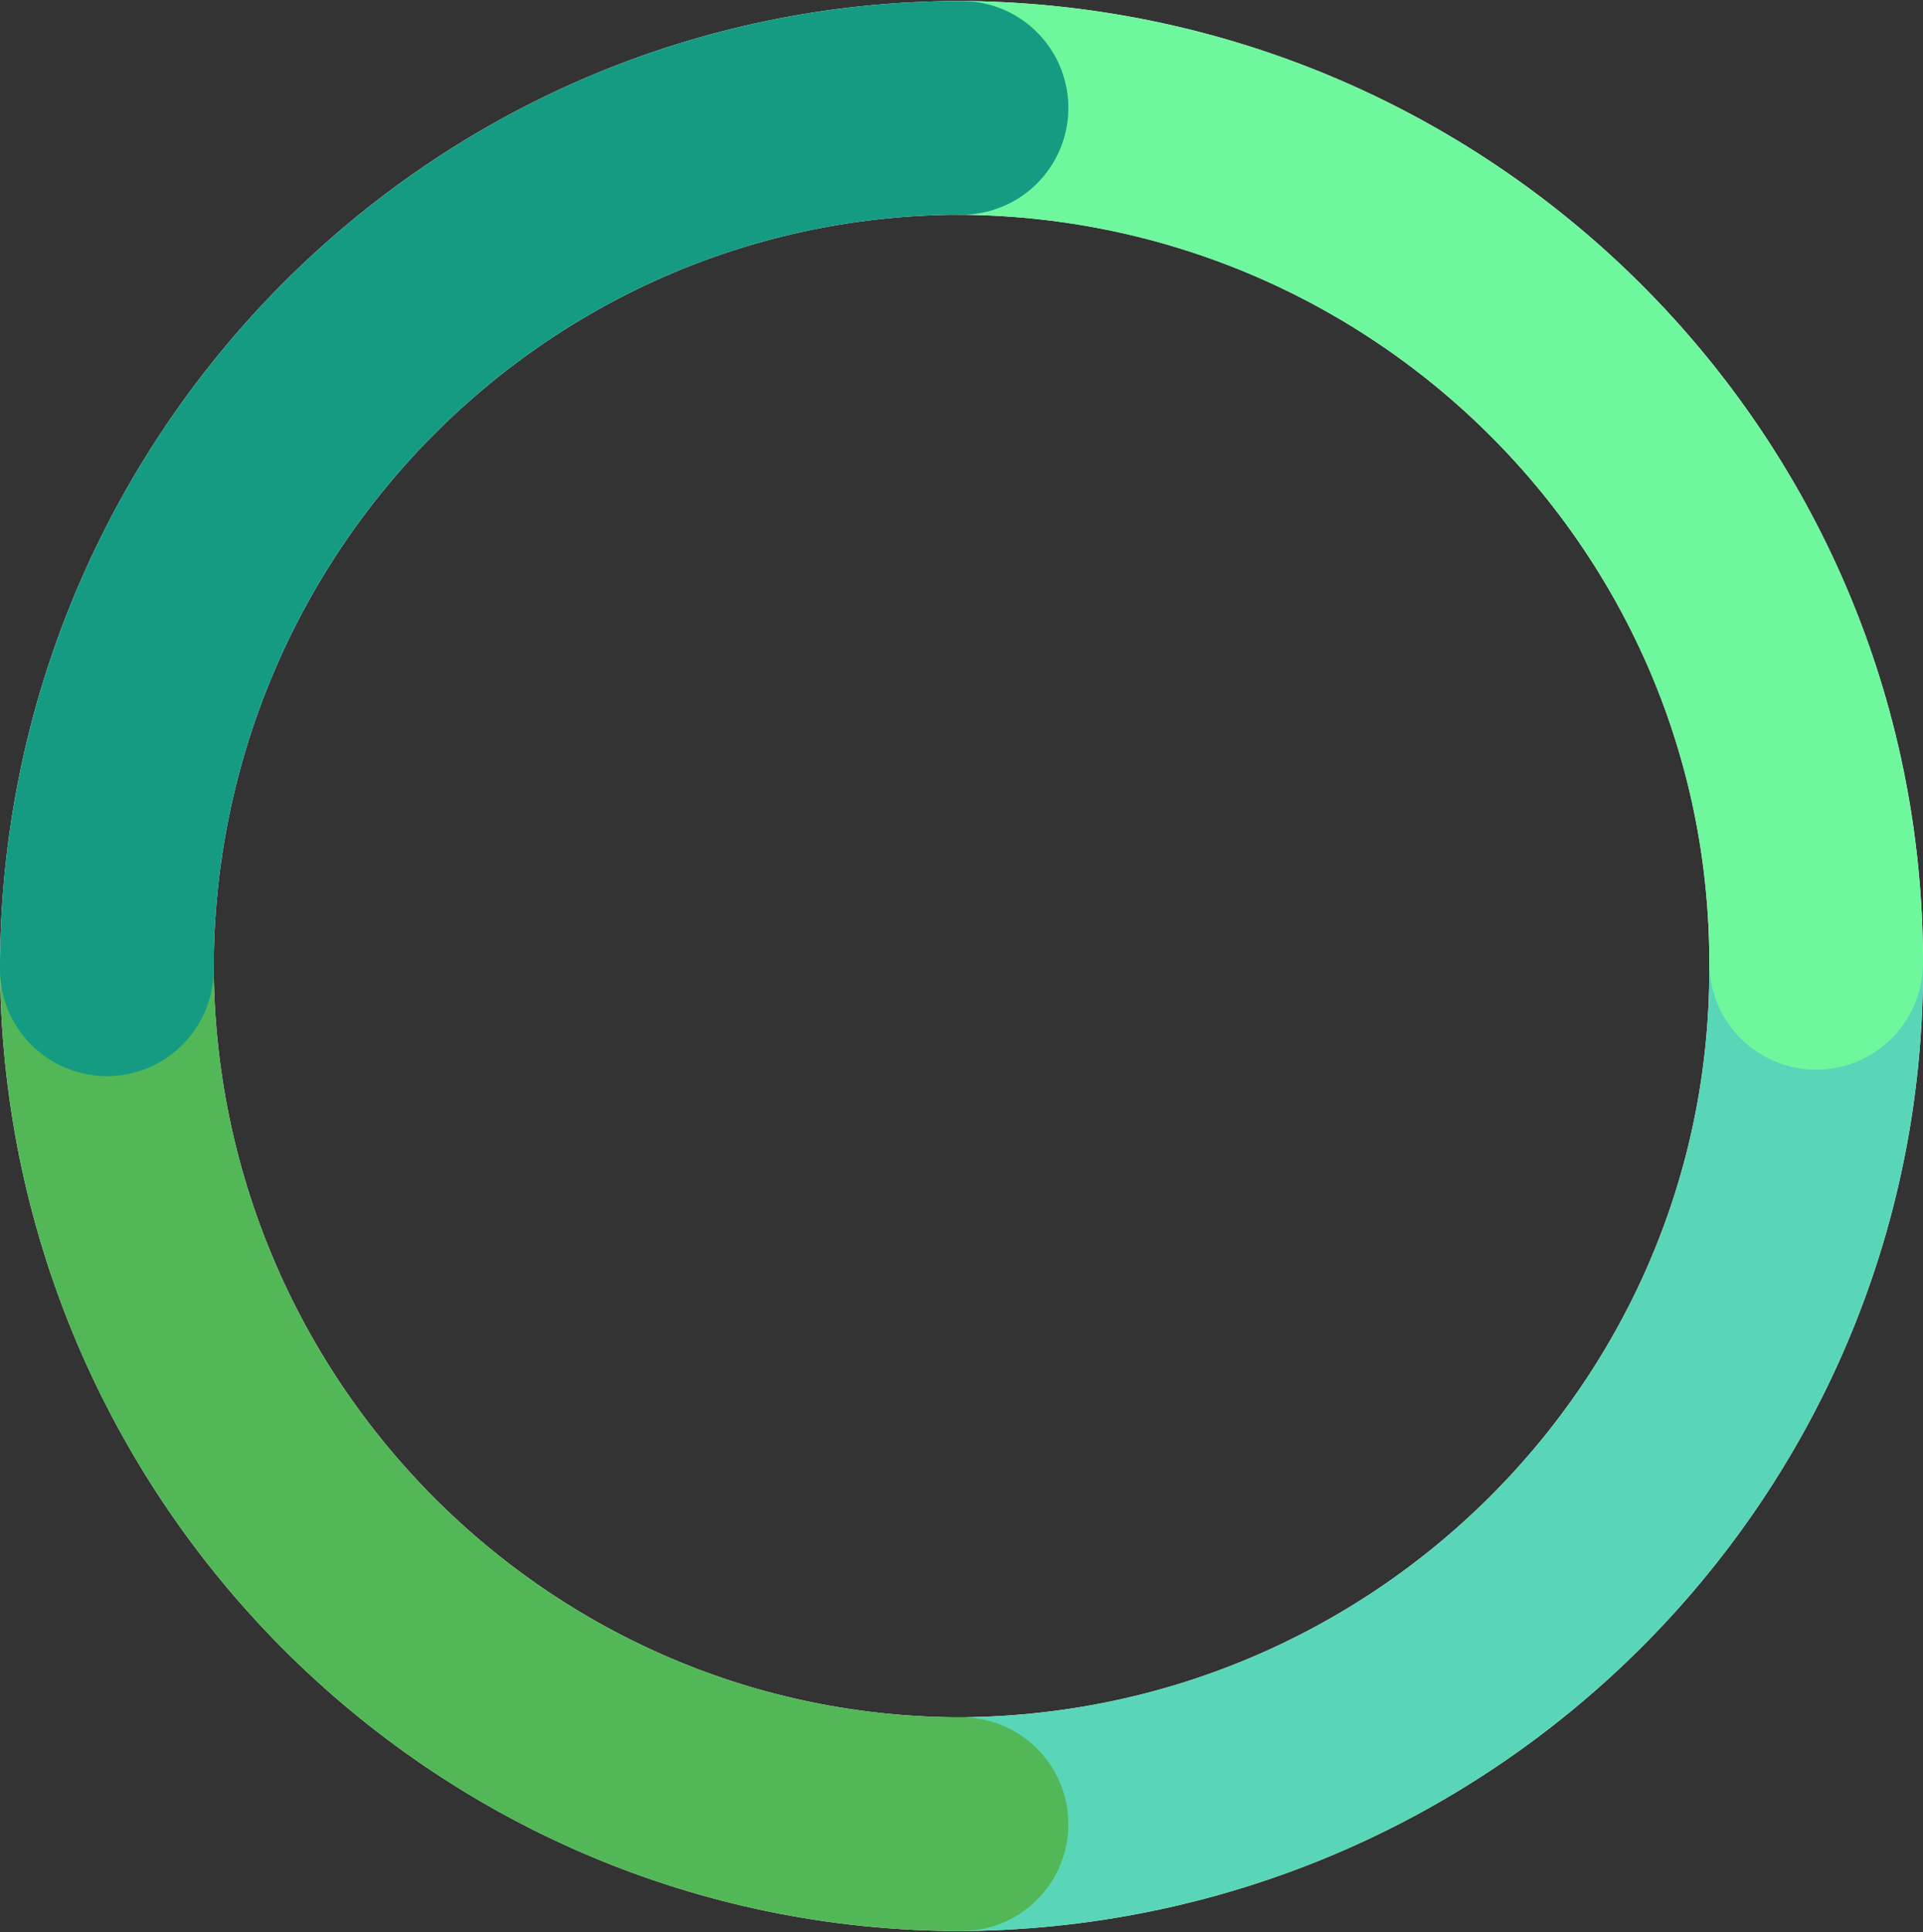
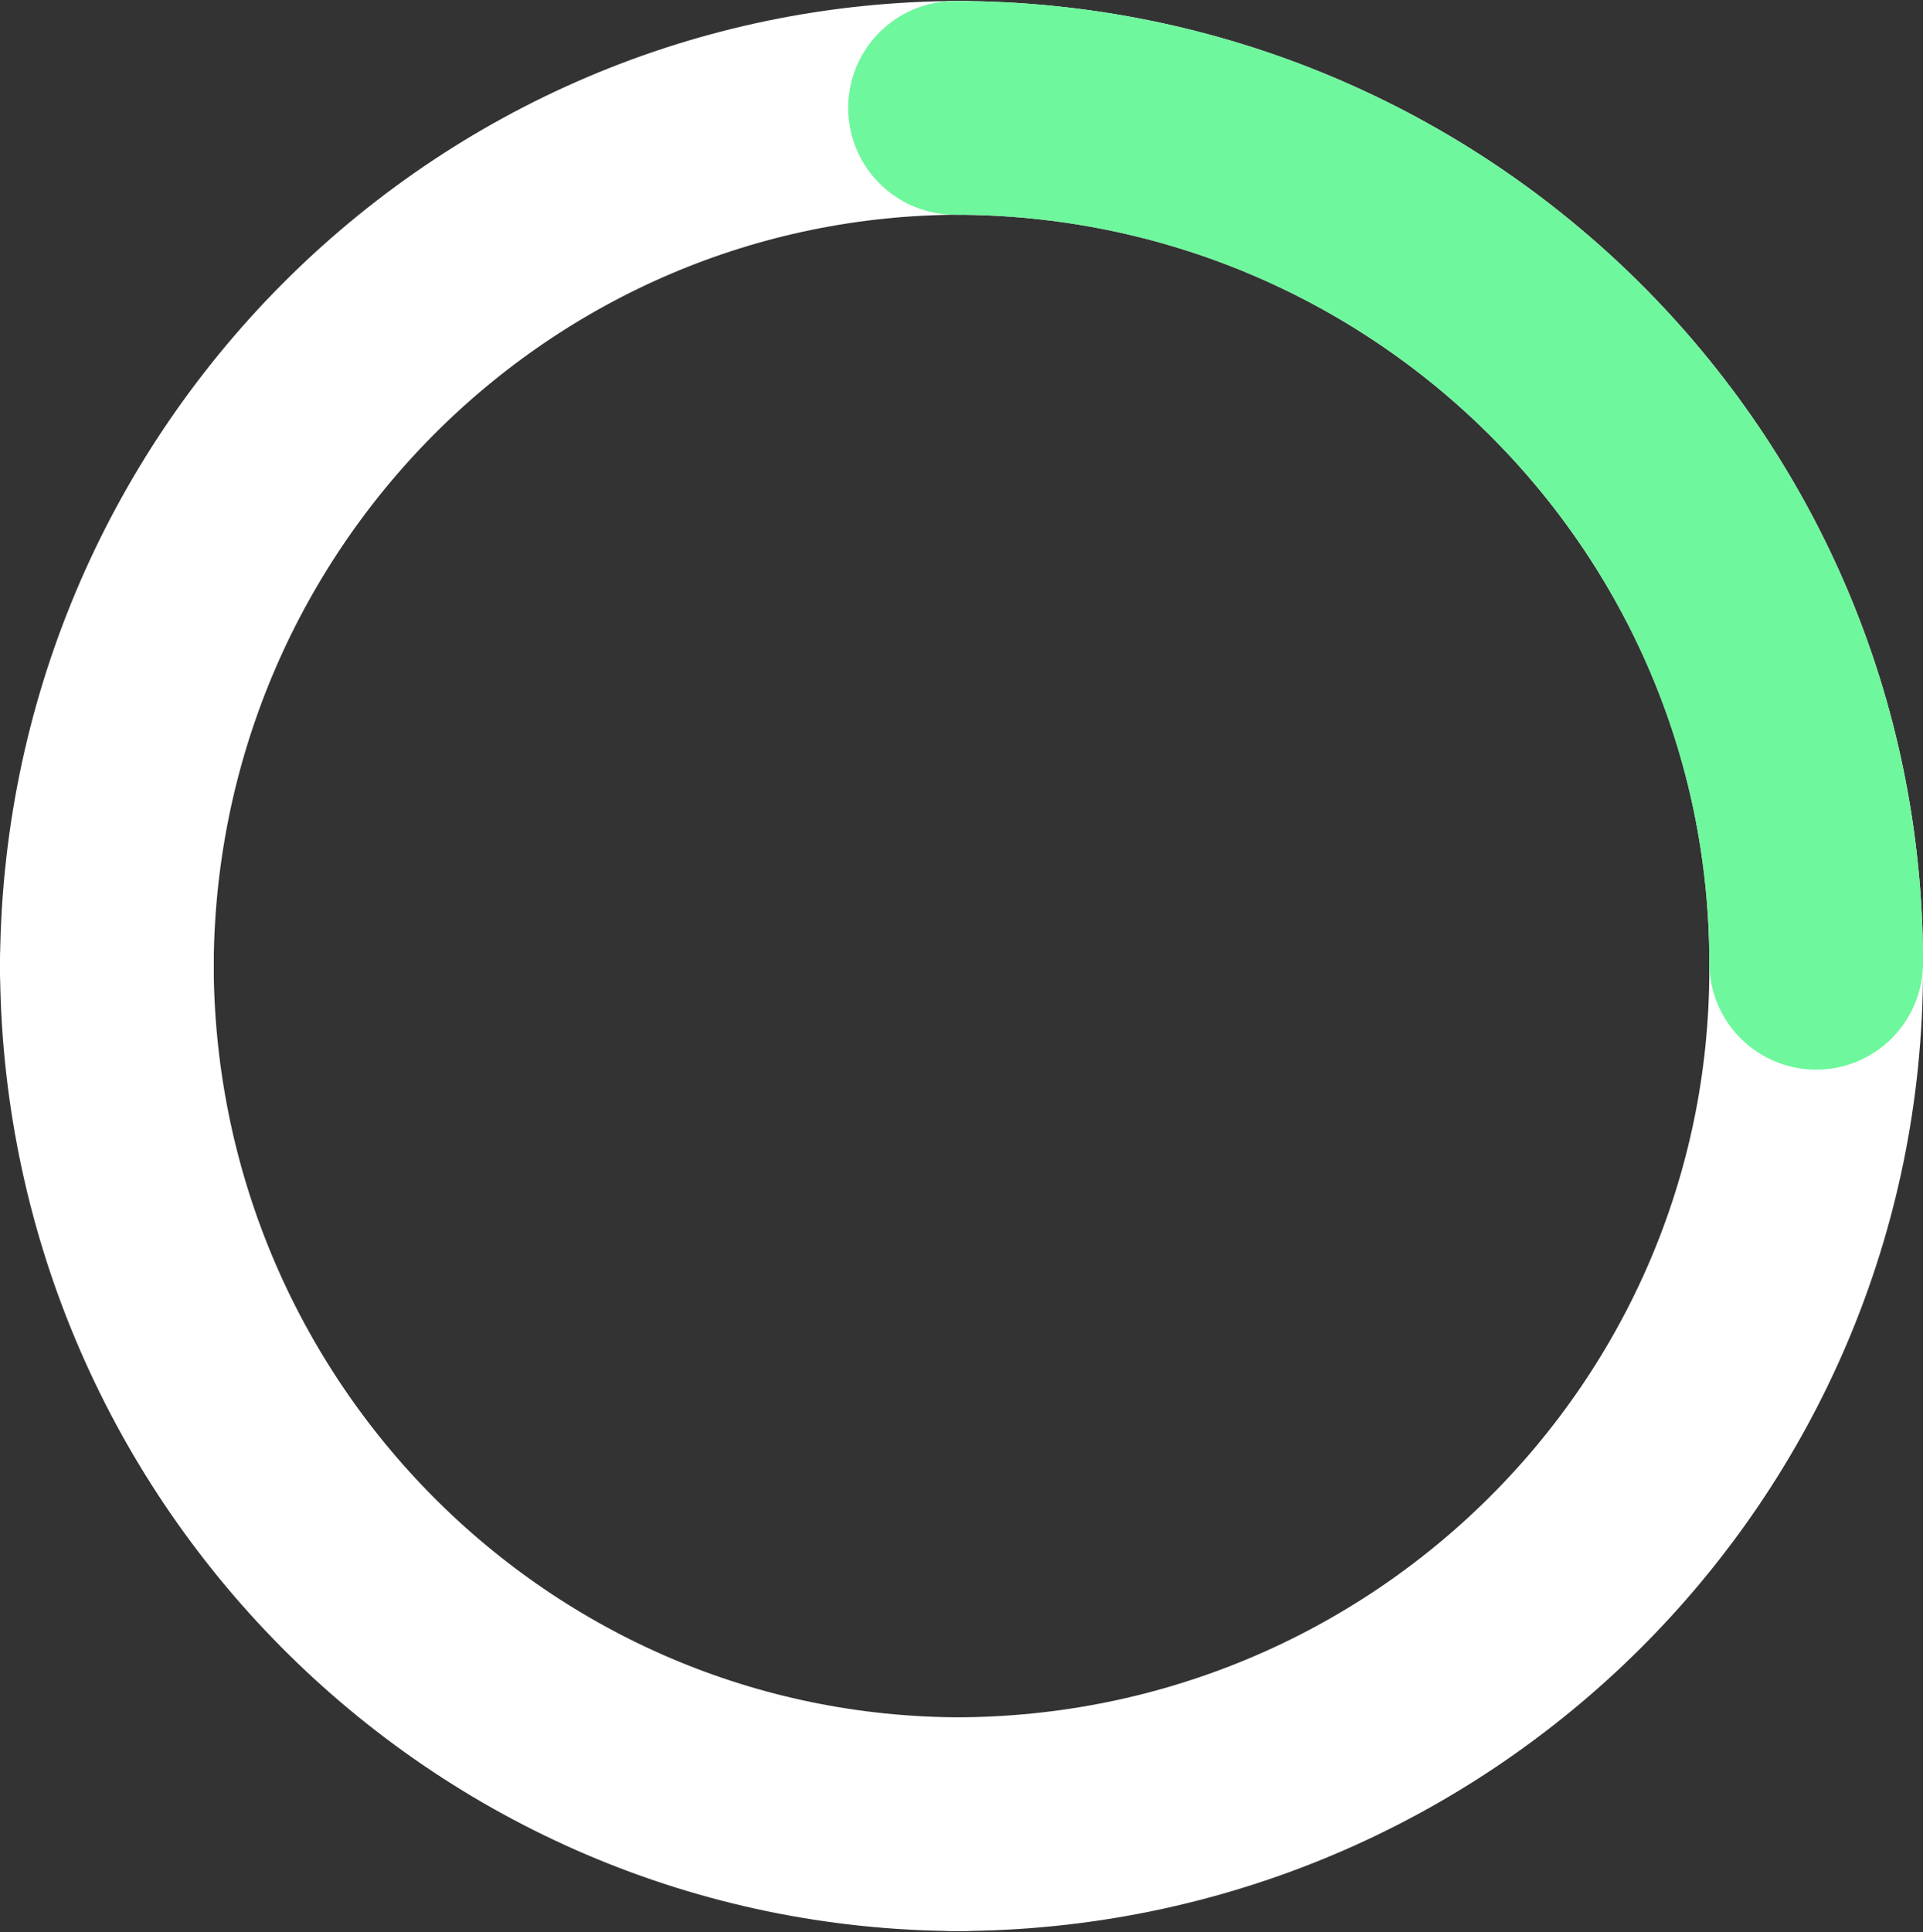
<svg xmlns="http://www.w3.org/2000/svg" width="450" height="452" viewBox="0 0 450 452" fill="none">
  <rect x="0" y="0" width="450" height="452" fill="#333333" stroke="none" />
  <path d="M223.484 426.758C334.778 426.758 425 337.213 425 226.754" stroke="white" stroke-width="50" stroke-linecap="round" />
  <path d="M25 225.241C25 336.536 114.545 426.758 225.004 426.758" stroke="white" stroke-width="50" stroke-linecap="round" />
  <path d="M223.484 25.234C334.778 25.234 425 114.779 425 225.239" stroke="white" stroke-width="50" stroke-linecap="round" />
  <path d="M25 226.751C25 115.456 114.545 25.234 225.004 25.234" stroke="white" stroke-width="50" stroke-linecap="round" />
  <g style="mix-blend-mode:multiply">
-     <path d="M223.484 426.758C334.778 426.758 425 337.213 425 226.754" stroke="#59D6B8" stroke-width="50" stroke-linecap="round" />
-   </g>
+     </g>
  <g style="mix-blend-mode:multiply">
-     <path d="M25 225.241C25 336.536 114.545 426.758 225.004 426.758" stroke="#52B756" stroke-width="50" stroke-linecap="round" />
-   </g>
+     </g>
  <g style="mix-blend-mode:multiply">
    <path d="M223.484 25.234C334.778 25.234 425 114.779 425 225.239" stroke="#6FF79D" stroke-width="50" stroke-linecap="round" />
  </g>
  <g style="mix-blend-mode:multiply">
-     <path d="M25 226.751C25 115.456 114.545 25.234 225.004 25.234" stroke="#169B83" stroke-width="50" stroke-linecap="round" />
-   </g>
+     </g>
</svg>